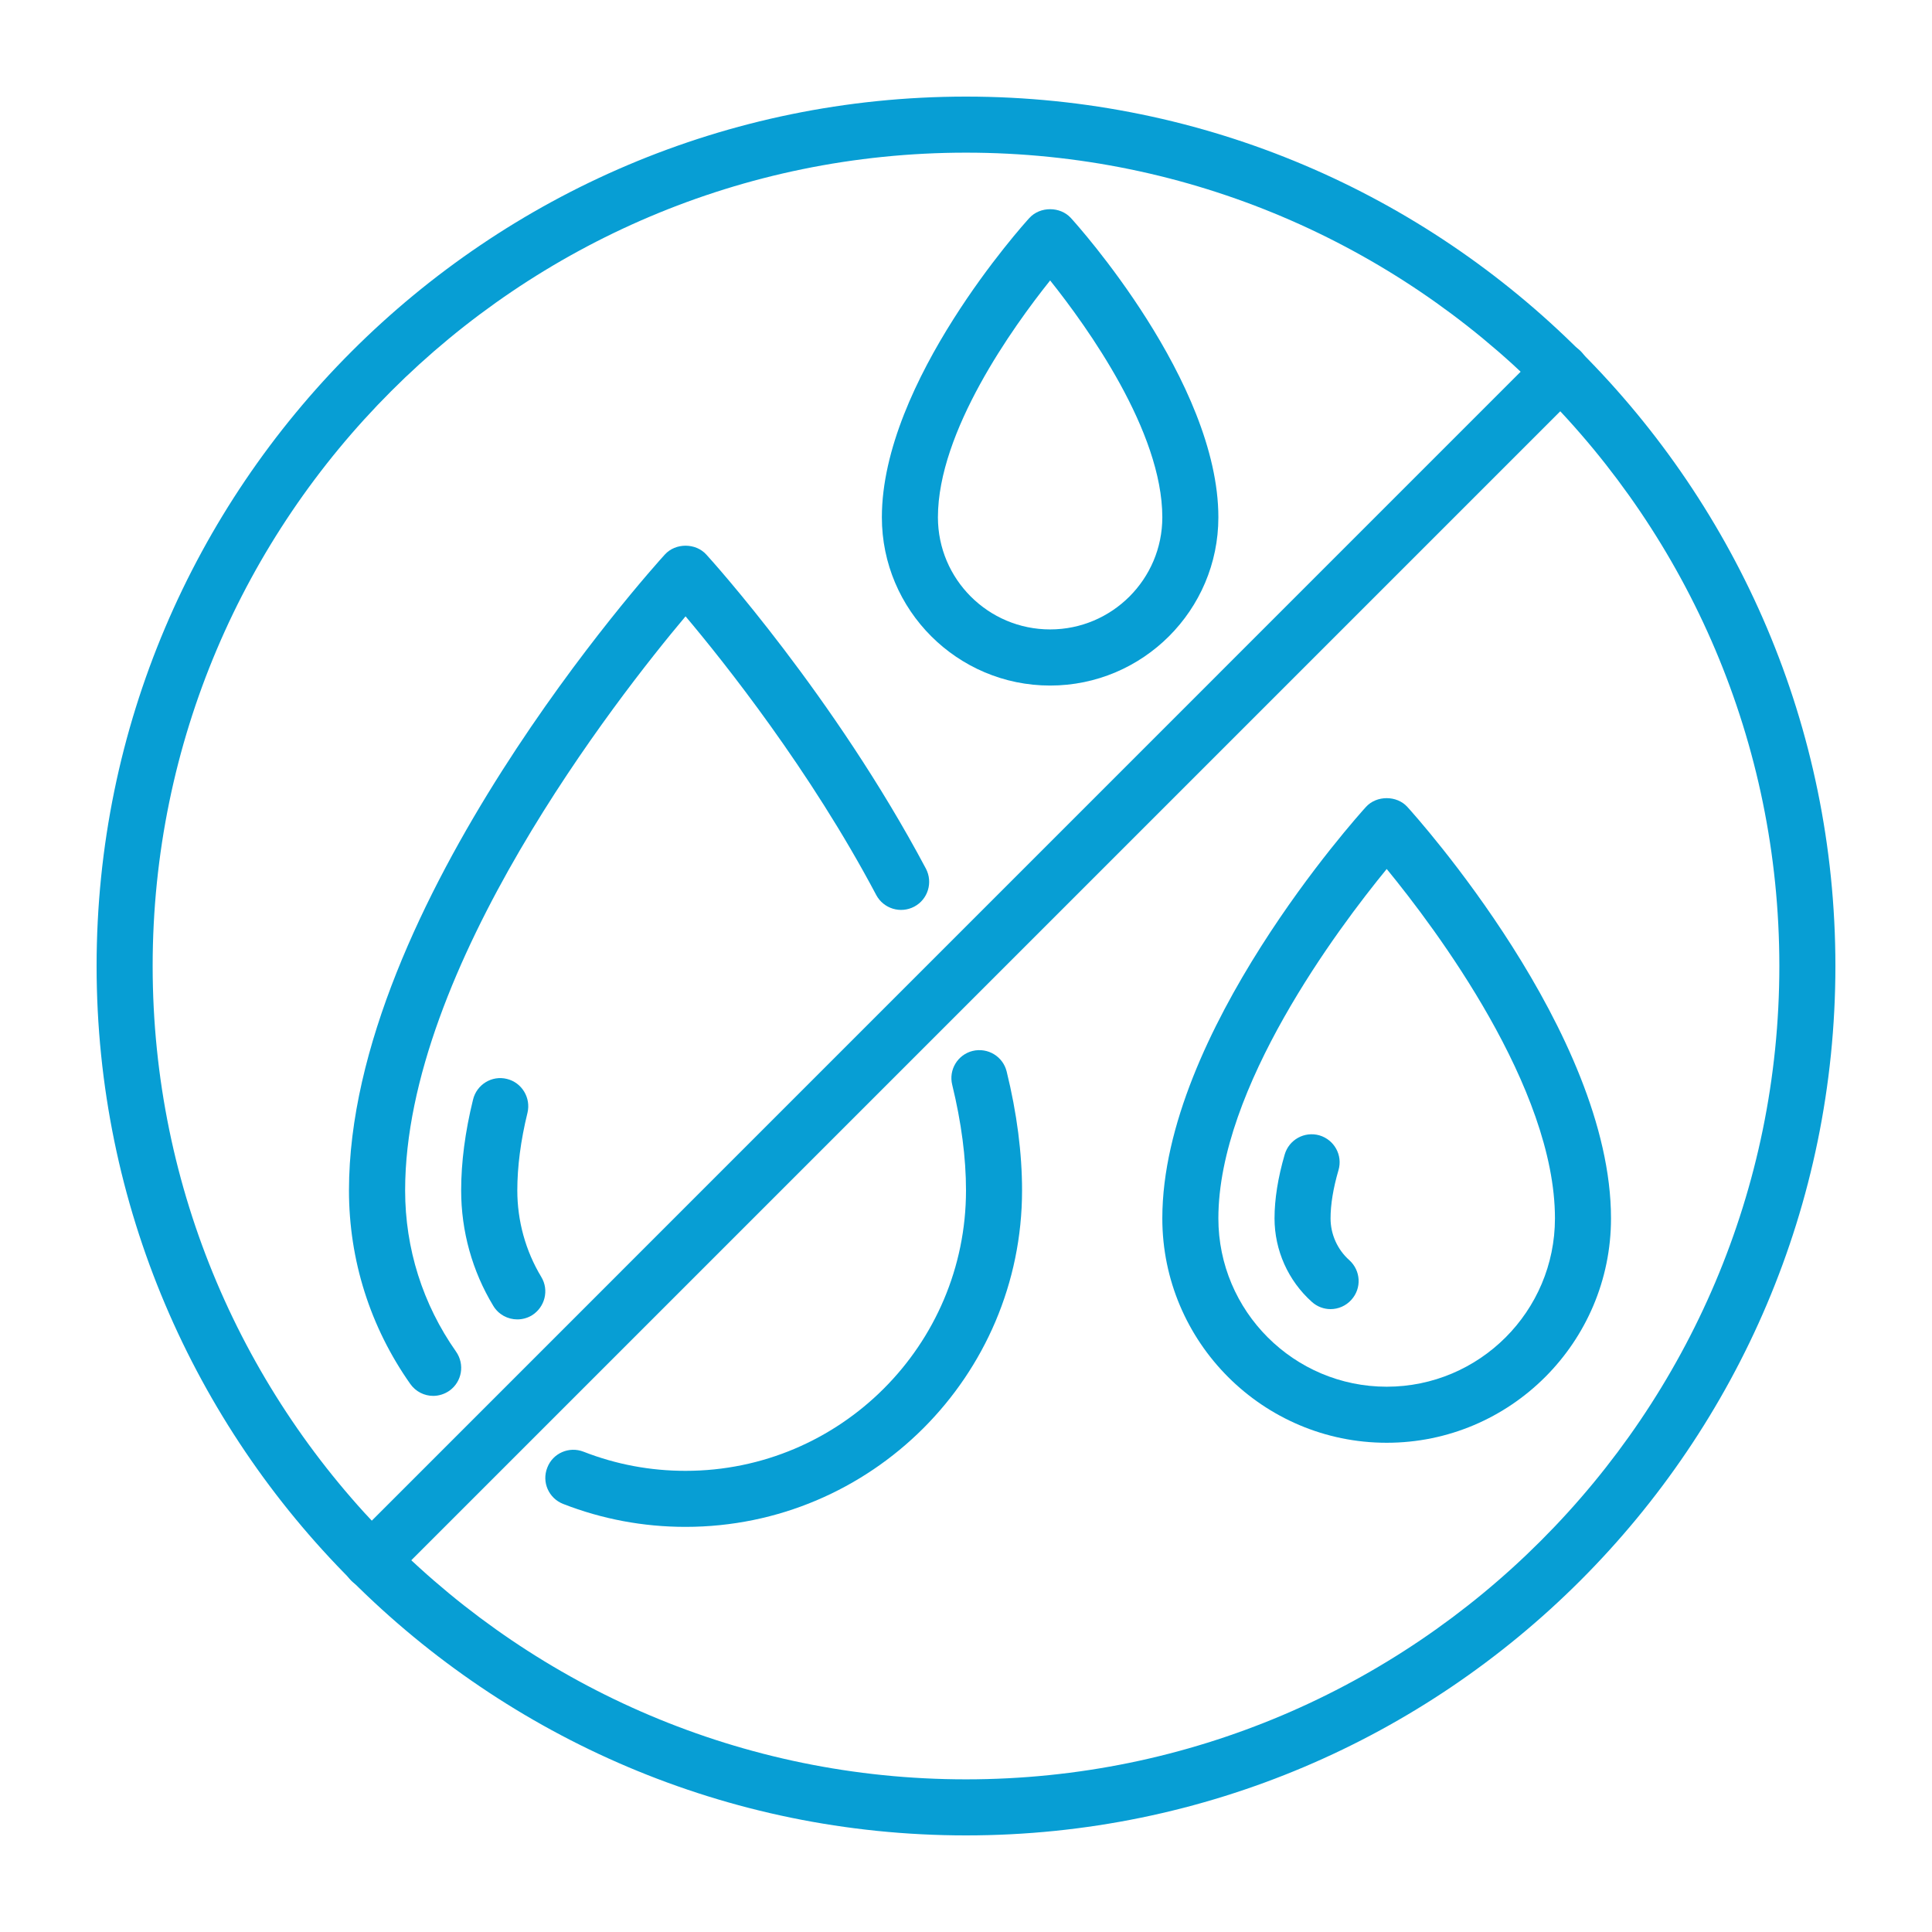
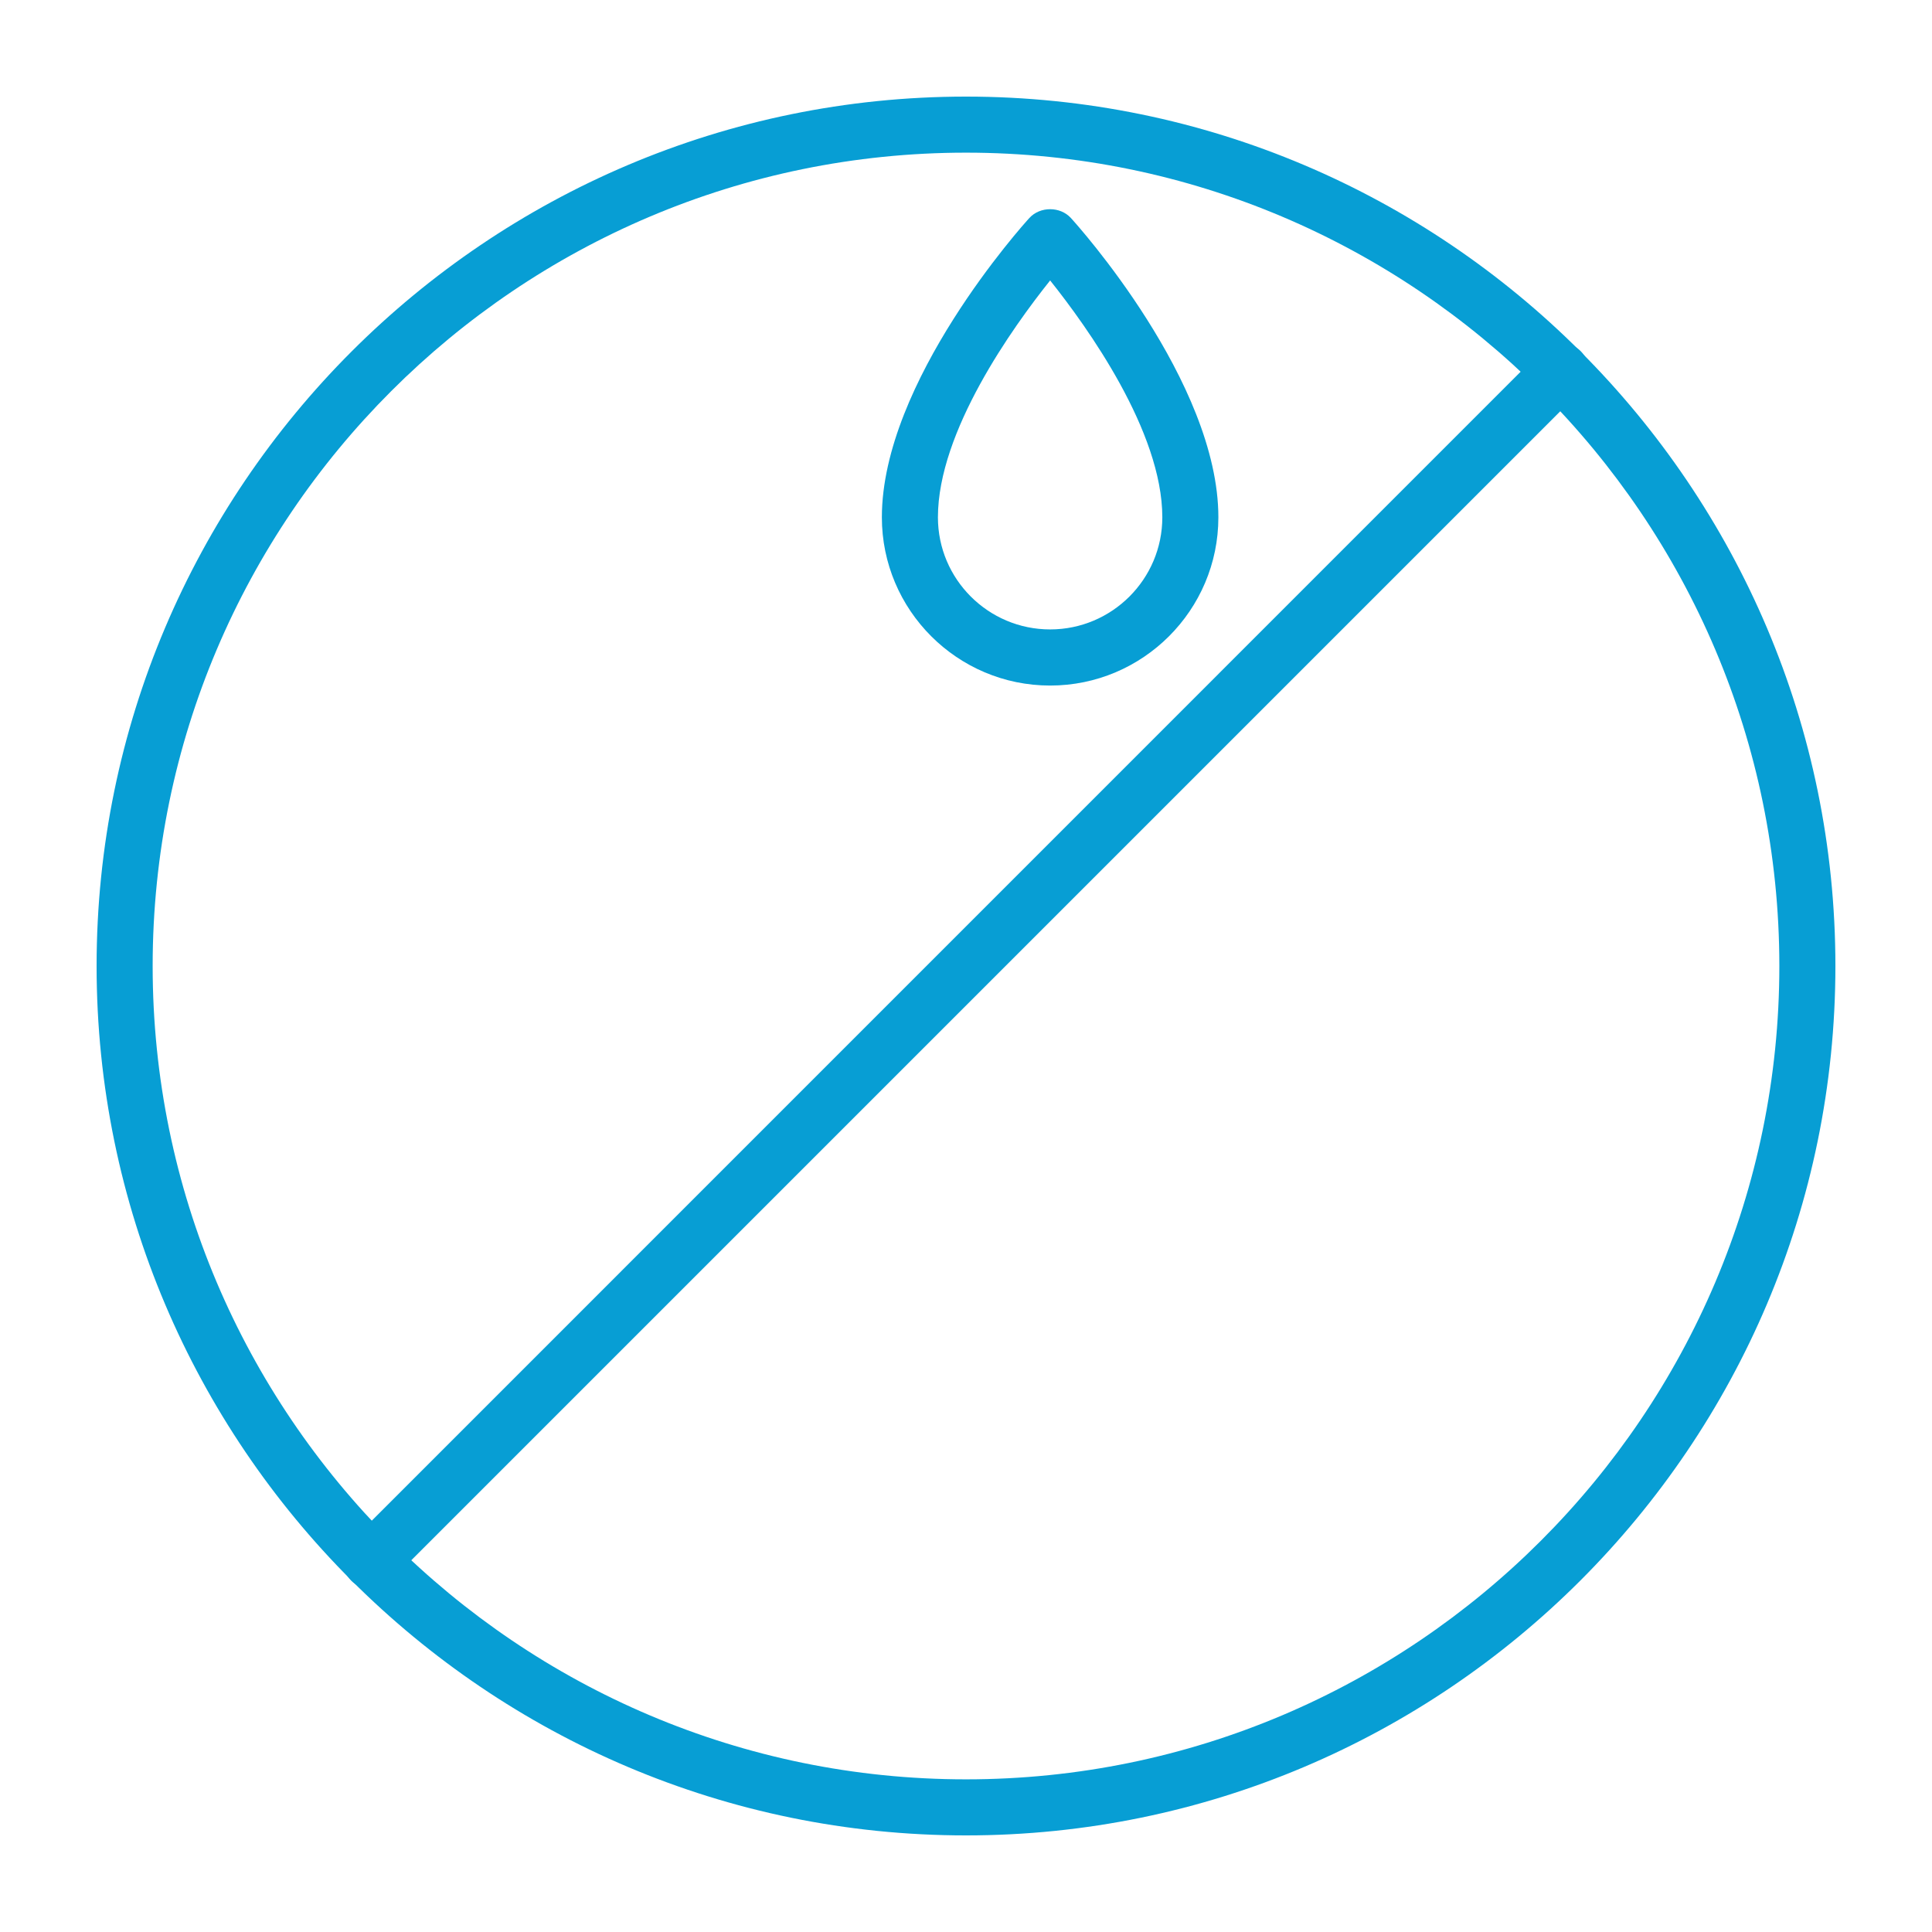
<svg xmlns="http://www.w3.org/2000/svg" version="1.0" preserveAspectRatio="xMidYMid meet" height="100" viewBox="0 0 75 75" zoomAndPan="magnify" width="100">
  <defs>
    <clipPath id="0b68f07c02">
      <path clip-rule="nonzero" d="M 3.75 3.75 L 71.25 3.75 L 71.25 71.25 L 3.75 71.25 Z M 3.75 3.75" />
    </clipPath>
  </defs>
  <path fill-rule="nonzero" fill-opacity="1" d="M 40.766 10.887 C 39.316 12.703 36.41 16.75 36.41 20.082 C 36.41 22.484 38.363 24.434 40.766 24.434 C 43.168 24.434 45.121 22.484 45.121 20.082 C 45.121 16.75 42.215 12.703 40.766 10.887 Z M 40.766 26.613 C 37.164 26.613 34.234 23.684 34.234 20.082 C 34.234 14.82 39.723 8.719 39.961 8.461 C 40.375 8.008 41.156 8.008 41.57 8.461 C 41.809 8.719 47.297 14.82 47.297 20.082 C 47.297 23.684 44.367 26.613 40.766 26.613" fill="#079ed4" />
-   <path fill-rule="nonzero" fill-opacity="1" d="M 53.832 33.734 C 51.926 36.062 47.297 42.23 47.297 47.297 C 47.297 50.902 50.23 53.832 53.832 53.832 C 57.434 53.832 60.363 50.902 60.363 47.297 C 60.363 42.219 55.738 36.059 53.832 33.734 Z M 53.832 56.008 C 49.027 56.008 45.121 52.102 45.121 47.297 C 45.121 40.102 52.703 31.68 53.027 31.324 C 53.438 30.871 54.223 30.871 54.633 31.324 C 54.957 31.68 62.539 40.102 62.539 47.297 C 62.539 52.102 58.633 56.008 53.832 56.008" fill="#079ed4" />
-   <path fill-rule="nonzero" fill-opacity="1" d="M 51.652 50.82 C 51.395 50.82 51.133 50.727 50.926 50.539 C 50.004 49.715 49.477 48.531 49.477 47.297 C 49.477 46.555 49.609 45.719 49.871 44.82 C 50.039 44.242 50.637 43.91 51.219 44.074 C 51.797 44.246 52.129 44.844 51.961 45.422 C 51.754 46.129 51.652 46.762 51.652 47.297 C 51.652 47.914 51.918 48.508 52.379 48.918 C 52.828 49.324 52.867 50.008 52.461 50.457 C 52.25 50.695 51.949 50.82 51.652 50.82" fill="#079ed4" />
-   <path fill-rule="nonzero" fill-opacity="1" d="M 26.613 59.273 C 24.973 59.273 23.375 58.973 21.863 58.383 C 21.301 58.164 21.023 57.535 21.246 56.973 C 21.461 56.41 22.094 56.137 22.652 56.355 C 23.914 56.848 25.242 57.098 26.613 57.098 C 32.617 57.098 37.5 52.215 37.5 46.211 C 37.5 44.945 37.32 43.57 36.965 42.113 C 36.82 41.531 37.176 40.941 37.758 40.797 C 38.348 40.656 38.934 41.012 39.078 41.594 C 39.477 43.215 39.676 44.77 39.676 46.211 C 39.676 53.414 33.816 59.273 26.613 59.273" fill="#079ed4" />
-   <path fill-rule="nonzero" fill-opacity="1" d="M 16.816 54.188 C 16.473 54.188 16.137 54.023 15.926 53.723 C 14.371 51.516 13.547 48.918 13.547 46.211 C 13.547 35.141 25.309 22.074 25.809 21.527 C 26.223 21.07 27.004 21.07 27.418 21.527 C 27.621 21.746 32.391 27.031 35.945 33.723 C 36.223 34.254 36.023 34.914 35.492 35.195 C 34.961 35.477 34.301 35.277 34.016 34.746 C 31.449 29.895 28.121 25.715 26.613 23.926 C 23.969 27.07 15.727 37.582 15.727 46.211 C 15.727 48.469 16.41 50.629 17.703 52.469 C 18.051 52.965 17.934 53.641 17.445 53.988 C 17.254 54.121 17.031 54.188 16.816 54.188" fill="#079ed4" />
-   <path fill-rule="nonzero" fill-opacity="1" d="M 20.082 51.219 C 19.711 51.219 19.352 51.031 19.148 50.691 C 18.332 49.344 17.902 47.793 17.902 46.211 C 17.902 45.125 18.055 43.938 18.363 42.688 C 18.504 42.102 19.094 41.738 19.676 41.883 C 20.258 42.023 20.617 42.617 20.477 43.199 C 20.211 44.281 20.082 45.301 20.082 46.211 C 20.082 47.395 20.402 48.559 21.012 49.57 C 21.324 50.082 21.156 50.75 20.641 51.066 C 20.469 51.168 20.273 51.219 20.082 51.219" fill="#079ed4" />
  <g clip-path="url(#0b68f07c02)">
    <path fill-rule="nonzero" fill-opacity="1" d="M 37.5 5.926 C 20.094 5.926 5.926 20.09 5.926 37.5 C 5.926 54.906 20.094 69.074 37.5 69.074 C 54.906 69.074 69.074 54.906 69.074 37.5 C 69.074 20.09 54.906 5.926 37.5 5.926 Z M 37.5 71.25 C 18.891 71.25 3.75 56.109 3.75 37.5 C 3.75 18.891 18.891 3.75 37.5 3.75 C 56.109 3.75 71.25 18.891 71.25 37.5 C 71.25 56.109 56.109 71.25 37.5 71.25" fill="#079ed4" />
  </g>
  <path fill-rule="nonzero" fill-opacity="1" d="M 14.406 61.684 C 14.125 61.684 13.848 61.574 13.637 61.363 C 13.207 60.941 13.207 60.254 13.637 59.828 L 59.828 13.633 C 60.254 13.207 60.941 13.207 61.363 13.633 C 61.789 14.059 61.789 14.746 61.363 15.172 L 15.172 61.363 C 14.961 61.574 14.684 61.684 14.406 61.684" fill="#079ed4" />
</svg>